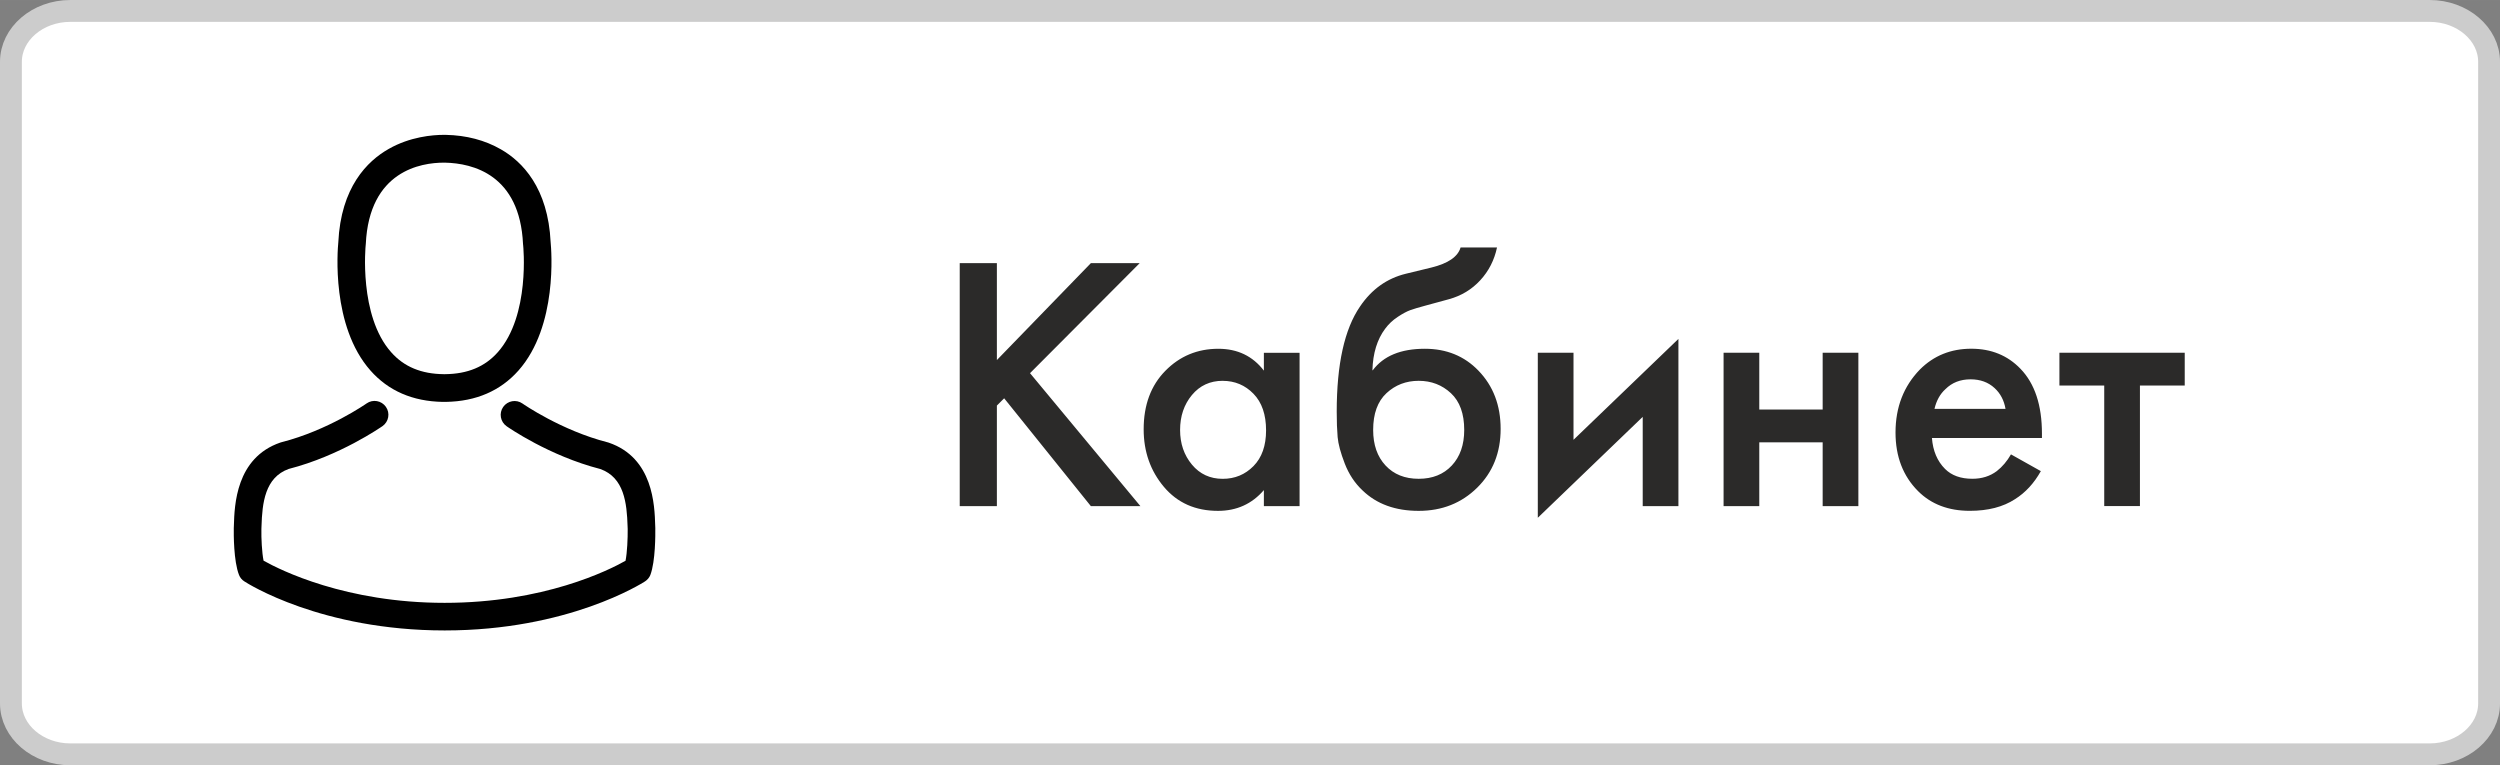
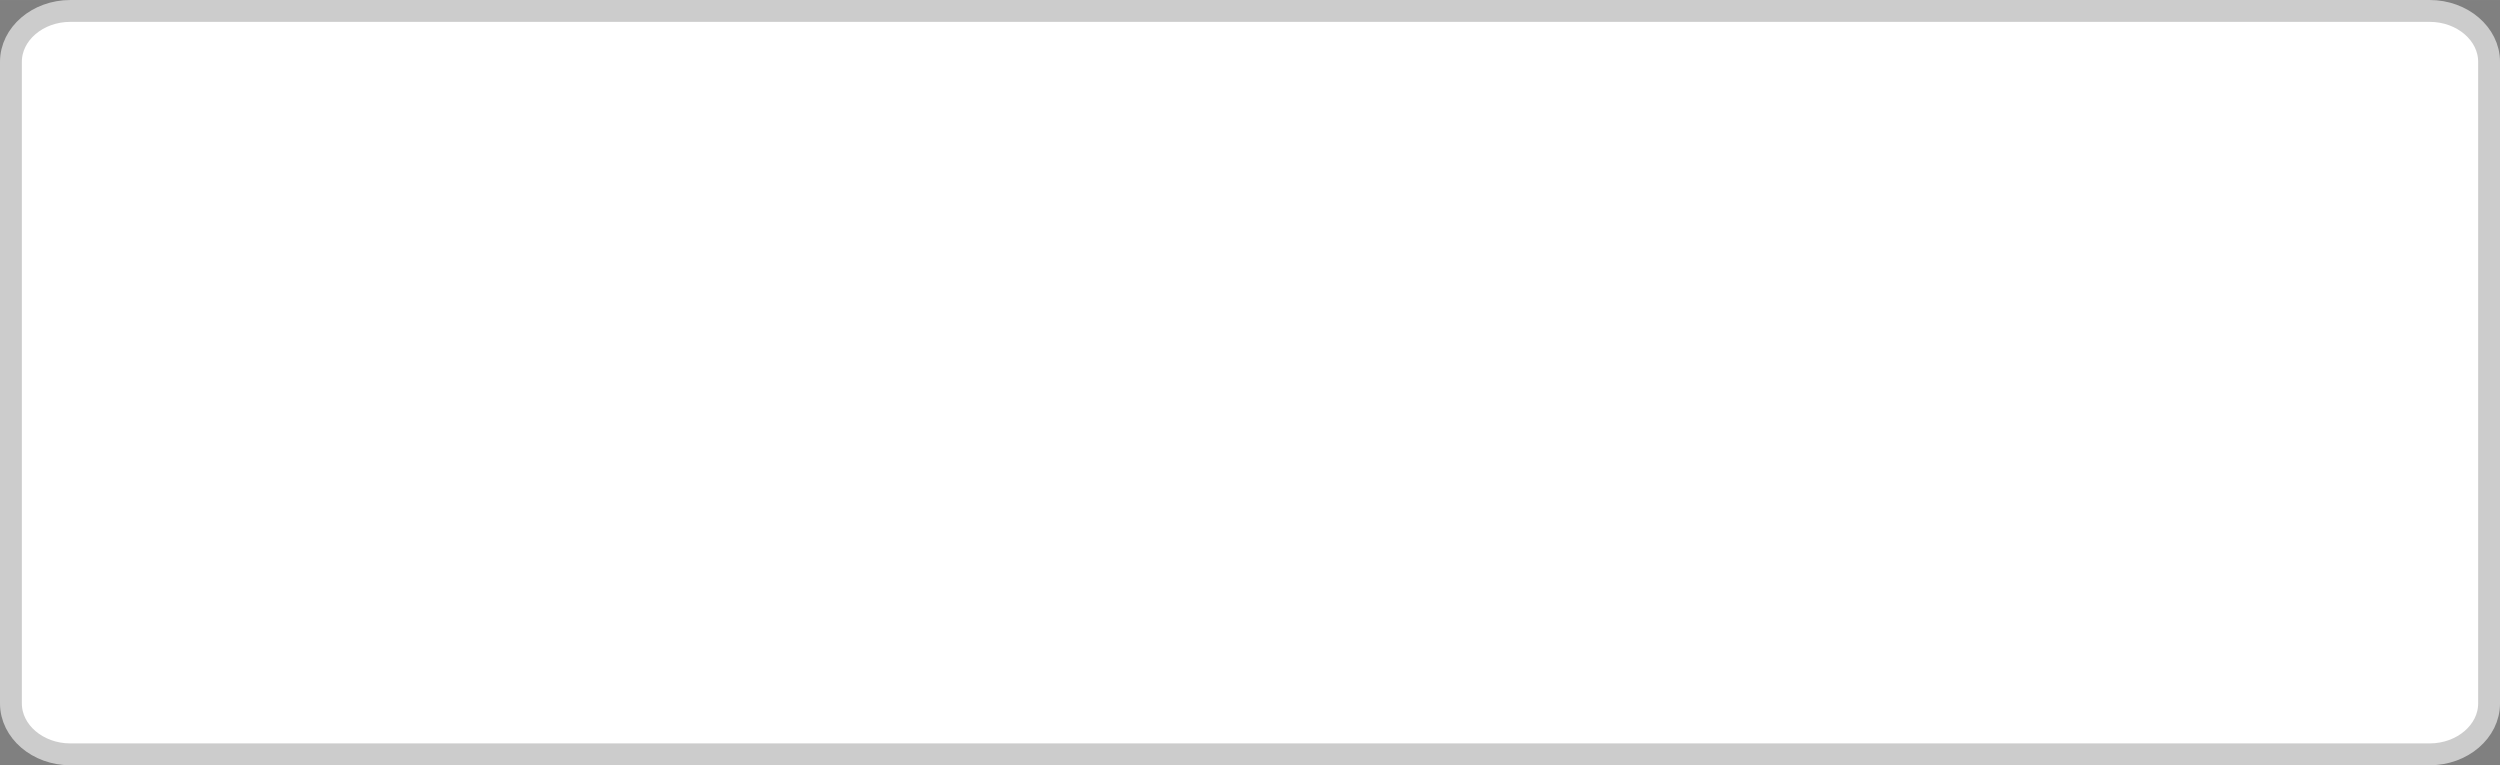
<svg xmlns="http://www.w3.org/2000/svg" xml:space="preserve" width="40.355mm" height="12.353mm" style="shape-rendering:geometricPrecision; text-rendering:geometricPrecision; image-rendering:optimizeQuality; fill-rule:evenodd; clip-rule:evenodd" viewBox="0 0 1720.52 526.65">
  <rect x="0" y="0" width="1720.52" height="526.65" fill="#808080" stroke="none" />
  <defs>
    <style type="text/css">  .str0 {stroke:#CCCCCC;stroke-width:15.04;stroke-miterlimit:22.926} .fil0 {fill:white} .fil1 {fill:#2B2A29;fill-rule:nonzero} .fil2 {fill:black;fill-rule:nonzero}  </style>
  </defs>
  <g id="Слой_x0020_1">
    <path class="fil0 str0" d="M48.39 7.52l1623.75 0c22.48,0 40.87,15.76 40.87,35.02l0 441.56c0,19.26 -18.39,35.03 -40.87,35.03l-1623.75 0c-22.48,0 -40.87,-15.77 -40.87,-35.03l0 -441.56c0,-19.26 18.38,-35.02 40.87,-35.02z" />
-     <path class="fil1" d="M686.06 181.1l0 66.68 64.68 -66.68 33.59 0 -75.46 75.71 75.96 91.5 -34.09 0 -59.67 -74.21 -5.01 5.01 0 69.19 -25.57 0 0 -167.21 25.57 0zm183.75 73.95l0 -12.28 24.57 0 0 105.54 -24.57 0 0 -11.03c-8.19,9.52 -18.72,14.29 -31.59,14.29 -15.54,0 -27.95,-5.51 -37.23,-16.54 -9.27,-11.03 -13.91,-24.23 -13.91,-39.61 0,-16.71 4.97,-30.12 14.92,-40.23 9.94,-10.11 22.1,-15.17 36.47,-15.17 13.2,0 23.65,5.01 31.34,15.04zm-28.33 7.02c-8.69,0 -15.75,3.26 -21.18,9.78 -5.43,6.52 -8.15,14.54 -8.15,24.07 0,9.36 2.72,17.3 8.15,23.82 5.43,6.52 12.49,9.78 21.18,9.78 8.36,0 15.42,-2.92 21.19,-8.77 5.76,-5.85 8.65,-14.04 8.65,-24.57 0,-10.86 -2.88,-19.26 -8.65,-25.19 -5.77,-5.93 -12.83,-8.9 -21.19,-8.9zm163.7 -91.75l25.07 0c-1.84,8.69 -5.68,16.21 -11.53,22.56 -5.85,6.35 -13.04,10.69 -21.56,13.03l-16.55 4.51c-4.34,1.17 -7.69,2.17 -10.03,3.01 -2.34,0.84 -5.22,2.38 -8.65,4.64 -3.43,2.26 -6.31,4.97 -8.65,8.15 -5.51,7.35 -8.44,16.88 -8.77,28.58l0.25 0c7.35,-9.86 19.3,-14.79 35.85,-14.79 14.88,0 27.16,5.01 36.85,15.04 10.19,10.53 15.29,23.9 15.29,40.11 0,16.38 -5.39,29.87 -16.17,40.49 -10.78,10.61 -24.19,15.92 -40.23,15.92 -16.04,0 -28.91,-4.68 -38.61,-14.04 -5.35,-5.01 -9.44,-11.2 -12.28,-18.55 -2.84,-7.35 -4.47,-13.41 -4.89,-18.18 -0.42,-4.77 -0.63,-10.57 -0.63,-17.42 0,-32.76 5.35,-56.9 16.04,-72.45 8.02,-11.87 18.55,-19.39 31.59,-22.56l17.55 -4.26c11.53,-2.84 18.21,-7.44 20.06,-13.79zm-51.64 150.03c5.68,6.1 13.28,9.15 22.81,9.15 9.52,0 17.13,-3.05 22.81,-9.15 5.68,-6.1 8.53,-14.25 8.53,-24.44 0,-11.2 -3.05,-19.64 -9.15,-25.32 -6.1,-5.68 -13.49,-8.52 -22.18,-8.52 -8.69,0 -16.09,2.84 -22.19,8.52 -6.1,5.68 -9.15,14.12 -9.15,25.32 0,10.19 2.84,18.34 8.52,24.44zm104.79 -77.59l24.57 0 0 59.91 72.2 -69.44 0 115.07 -24.57 0 0 -61.42 -72.2 69.44 0 -113.56zm127.85 105.54l0 -105.54 24.57 0 0 39.1 43.62 0 0 -39.1 24.57 0 0 105.54 -24.57 0 0 -43.87 -43.62 0 0 43.87 -24.57 0zm197.79 -35.6l20.56 11.53c-4.68,8.36 -10.61,14.79 -17.8,19.3 -8.19,5.35 -18.55,8.02 -31.08,8.02 -14.71,0 -26.57,-4.51 -35.6,-13.54 -10.36,-10.36 -15.54,-23.82 -15.54,-40.36 0,-17.38 5.6,-31.84 16.79,-43.37 9.53,-9.52 21.31,-14.29 35.35,-14.29 13.7,0 24.98,4.6 33.84,13.79 9.86,10.19 14.79,25.07 14.79,44.62l0 3.01 -75.71 0c0.67,8.86 3.68,15.96 9.03,21.31 4.51,4.51 10.78,6.77 18.8,6.77 6.51,0 12.12,-1.76 16.79,-5.27 3.85,-3.01 7.1,-6.85 9.78,-11.53zm-52.64 -31.34l48.88 0c-1,-5.85 -3.51,-10.61 -7.52,-14.29 -4.34,-4.01 -9.86,-6.02 -16.54,-6.02 -7.02,0 -12.79,2.26 -17.3,6.77 -3.68,3.34 -6.18,7.85 -7.52,13.54zm172.22 -16.04l-30.83 0 0 82.97 -24.57 0 0 -82.97 -30.84 0 0 -22.56 86.24 0 0 22.56z" />
-     <path class="fil2" d="M304.72 276.57c0.35,0 0.71,0 1.13,0 0.14,0 0.28,0 0.43,0 0.21,0 0.49,0 0.71,0 20.69,-0.35 37.43,-7.63 49.79,-21.54 27.2,-30.65 22.67,-83.2 22.18,-88.22 -1.77,-37.64 -19.56,-55.65 -34.26,-64.05 -10.94,-6.29 -23.73,-9.68 -38,-9.96l-0.49 0c-0.07,0 -0.21,0 -0.28,0l-0.43 0c-7.84,0 -23.24,1.27 -38,9.68 -14.83,8.4 -32.91,26.42 -34.68,64.34 -0.49,5.02 -5.01,57.56 22.18,88.22 12.29,13.92 29.03,21.19 49.72,21.54zm146.27 87.16c0,-0.07 0,-0.14 0,-0.21 0,-0.56 -0.07,-1.13 -0.07,-1.76 -0.42,-13.98 -1.34,-46.69 -32,-57.14 -0.21,-0.07 -0.49,-0.14 -0.71,-0.21 -31.85,-8.12 -58.34,-26.48 -58.62,-26.7 -4.31,-3.04 -10.25,-1.97 -13.28,2.33 -3.03,4.31 -1.97,10.24 2.33,13.28 1.2,0.84 29.31,20.41 64.49,29.45 16.45,5.86 18.29,23.45 18.78,39.55 0,0.64 0,1.2 0.07,1.77 0.07,6.36 -0.35,16.18 -1.48,21.82 -11.45,6.5 -56.3,28.96 -124.53,28.96 -67.95,0 -113.07,-22.53 -124.59,-29.03 -1.13,-5.65 -1.62,-15.46 -1.48,-21.82 0,-0.56 0.07,-1.13 0.07,-1.77 0.49,-16.1 2.34,-33.69 18.79,-39.55 35.18,-9.04 63.29,-28.68 64.48,-29.45 4.31,-3.04 5.37,-8.97 2.33,-13.28 -3.03,-4.31 -8.97,-5.37 -13.28,-2.33 -0.28,0.21 -26.63,18.58 -58.62,26.7 -0.28,0.07 -0.49,0.14 -0.71,0.21 -30.65,10.53 -31.58,43.23 -32,57.14 0,0.64 0,1.2 -0.07,1.77 0,0.07 0,0.14 0,0.21 -0.07,3.67 -0.14,22.53 3.6,31.99 0.71,1.84 1.98,3.39 3.68,4.45 2.12,1.41 52.9,33.76 137.87,33.76 84.97,0 135.75,-32.42 137.87,-33.76 1.62,-1.06 2.97,-2.61 3.68,-4.45 3.53,-9.39 3.46,-28.25 3.39,-31.92zm-199.32 -195.15c0,-0.21 0.07,-0.42 0.07,-0.57 2.33,-50.64 38.28,-56.08 53.68,-56.08l0.28 0c0.14,0 0.35,0 0.57,0 19.07,0.43 51.49,8.2 53.68,56.08 0,0.21 0,0.43 0.07,0.57 0.07,0.49 5.02,48.52 -17.44,73.81 -8.9,10.03 -20.77,14.97 -36.38,15.11 -0.14,0 -0.21,0 -0.35,0l0 0c-0.14,0 -0.21,0 -0.35,0 -15.54,-0.14 -27.47,-5.09 -36.3,-15.11 -22.39,-25.14 -17.59,-73.39 -17.52,-73.81z" />
  </g>
</svg>